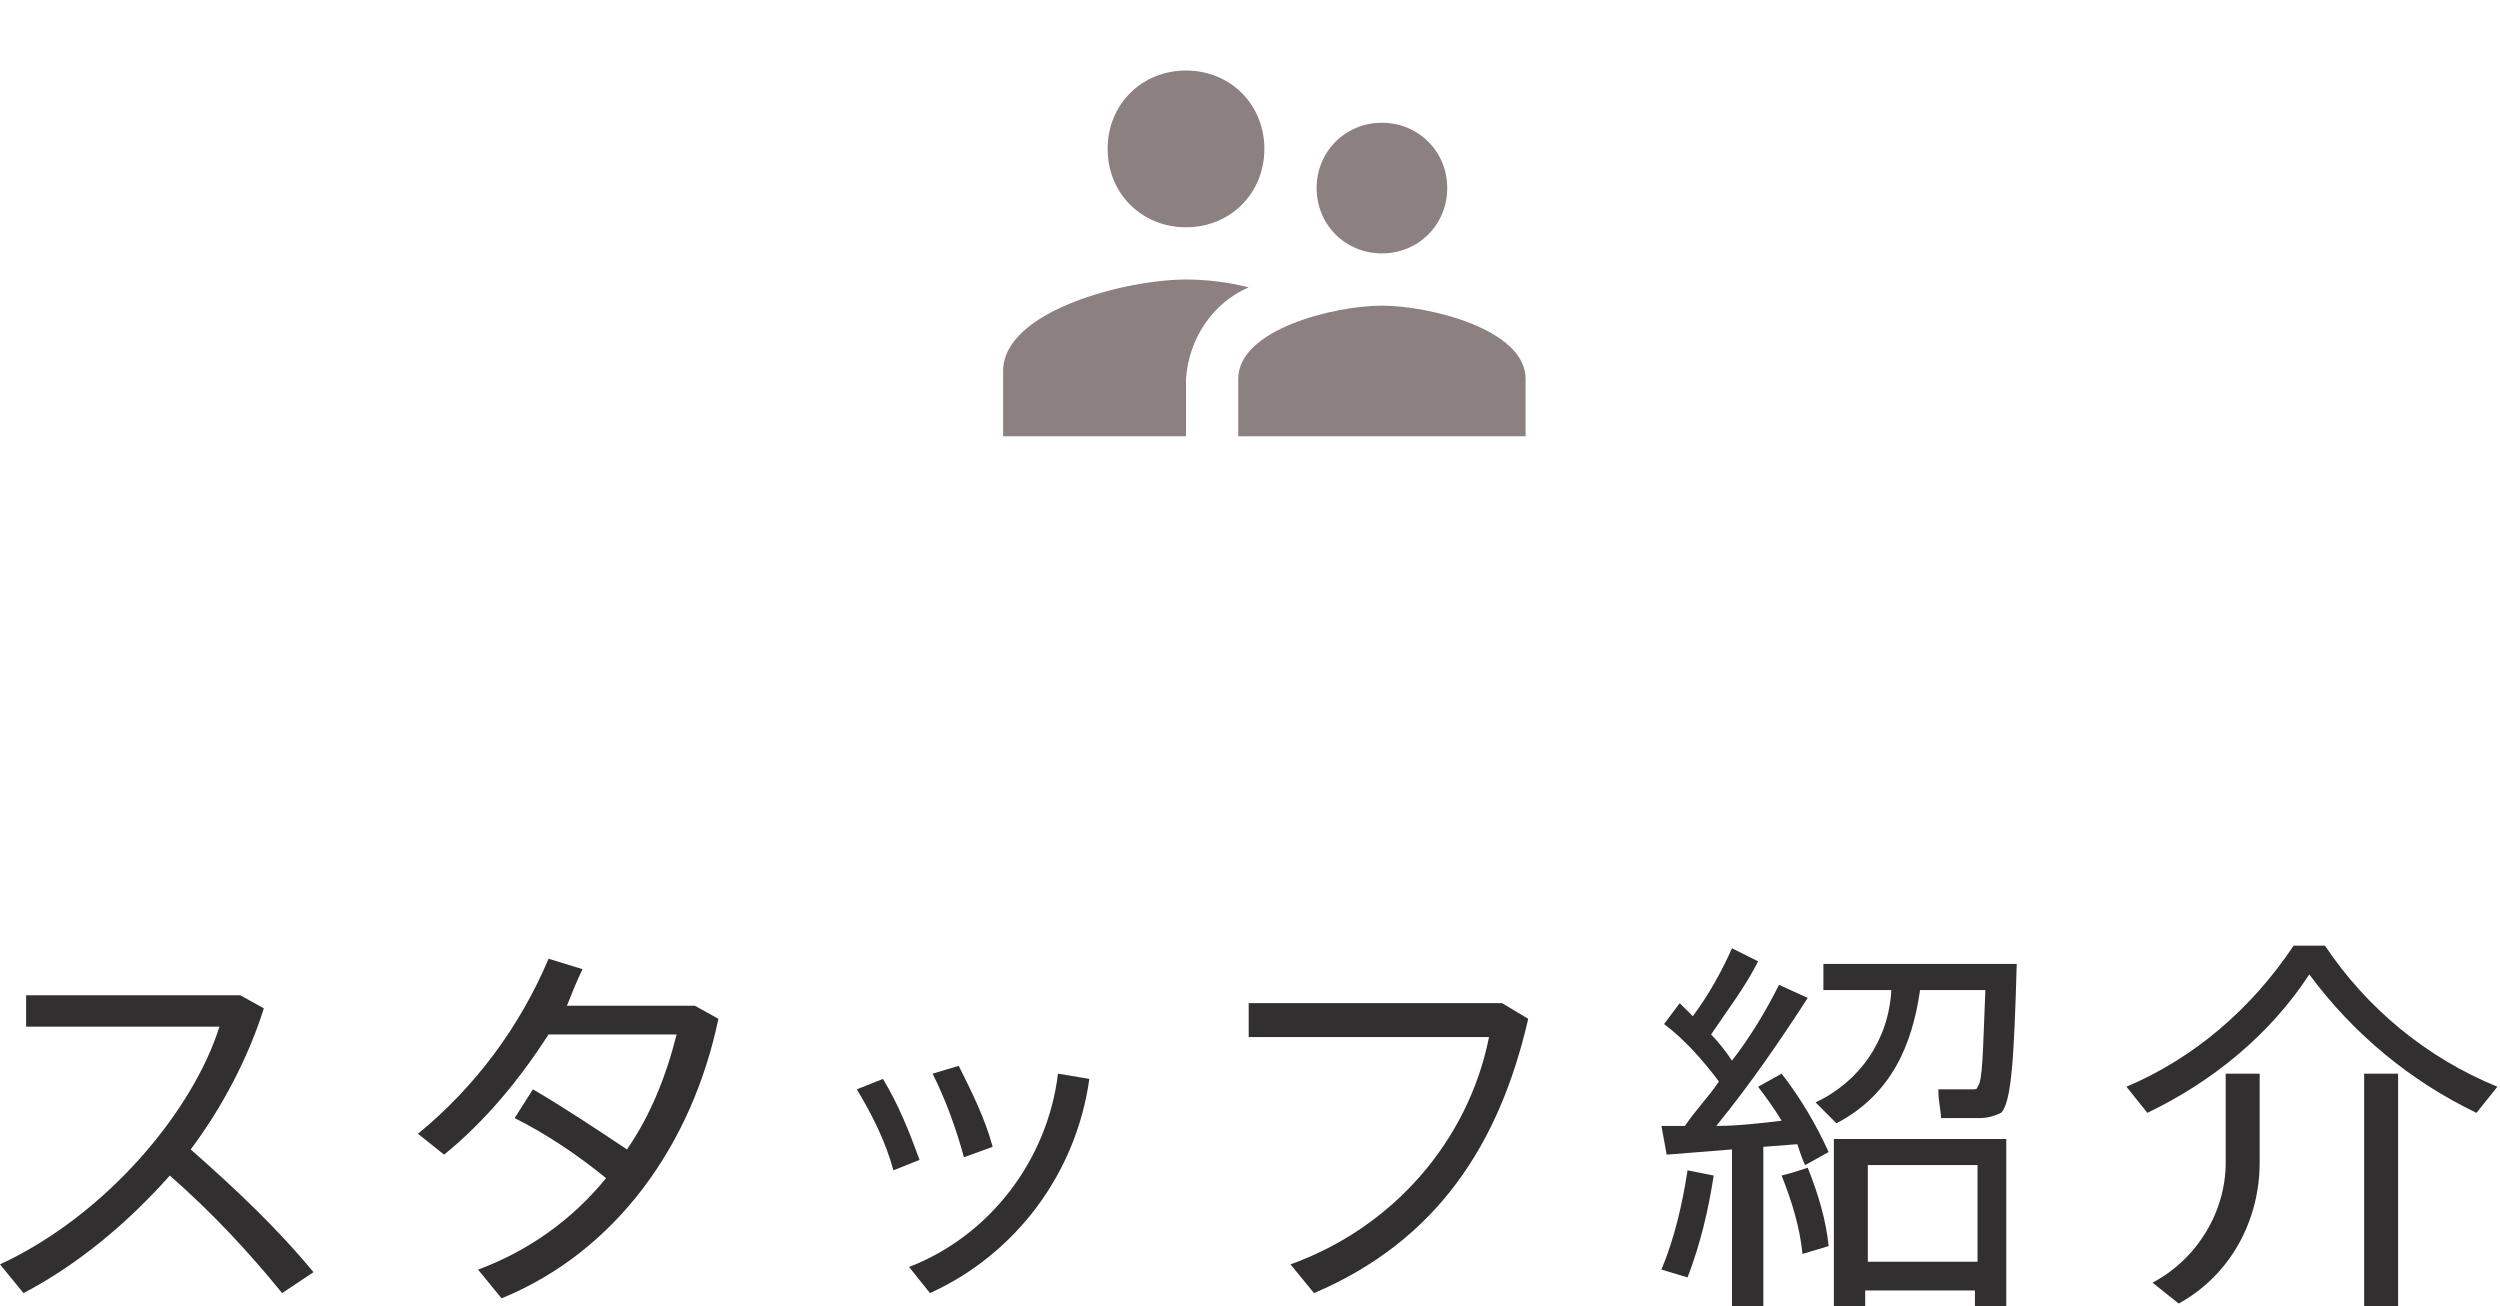
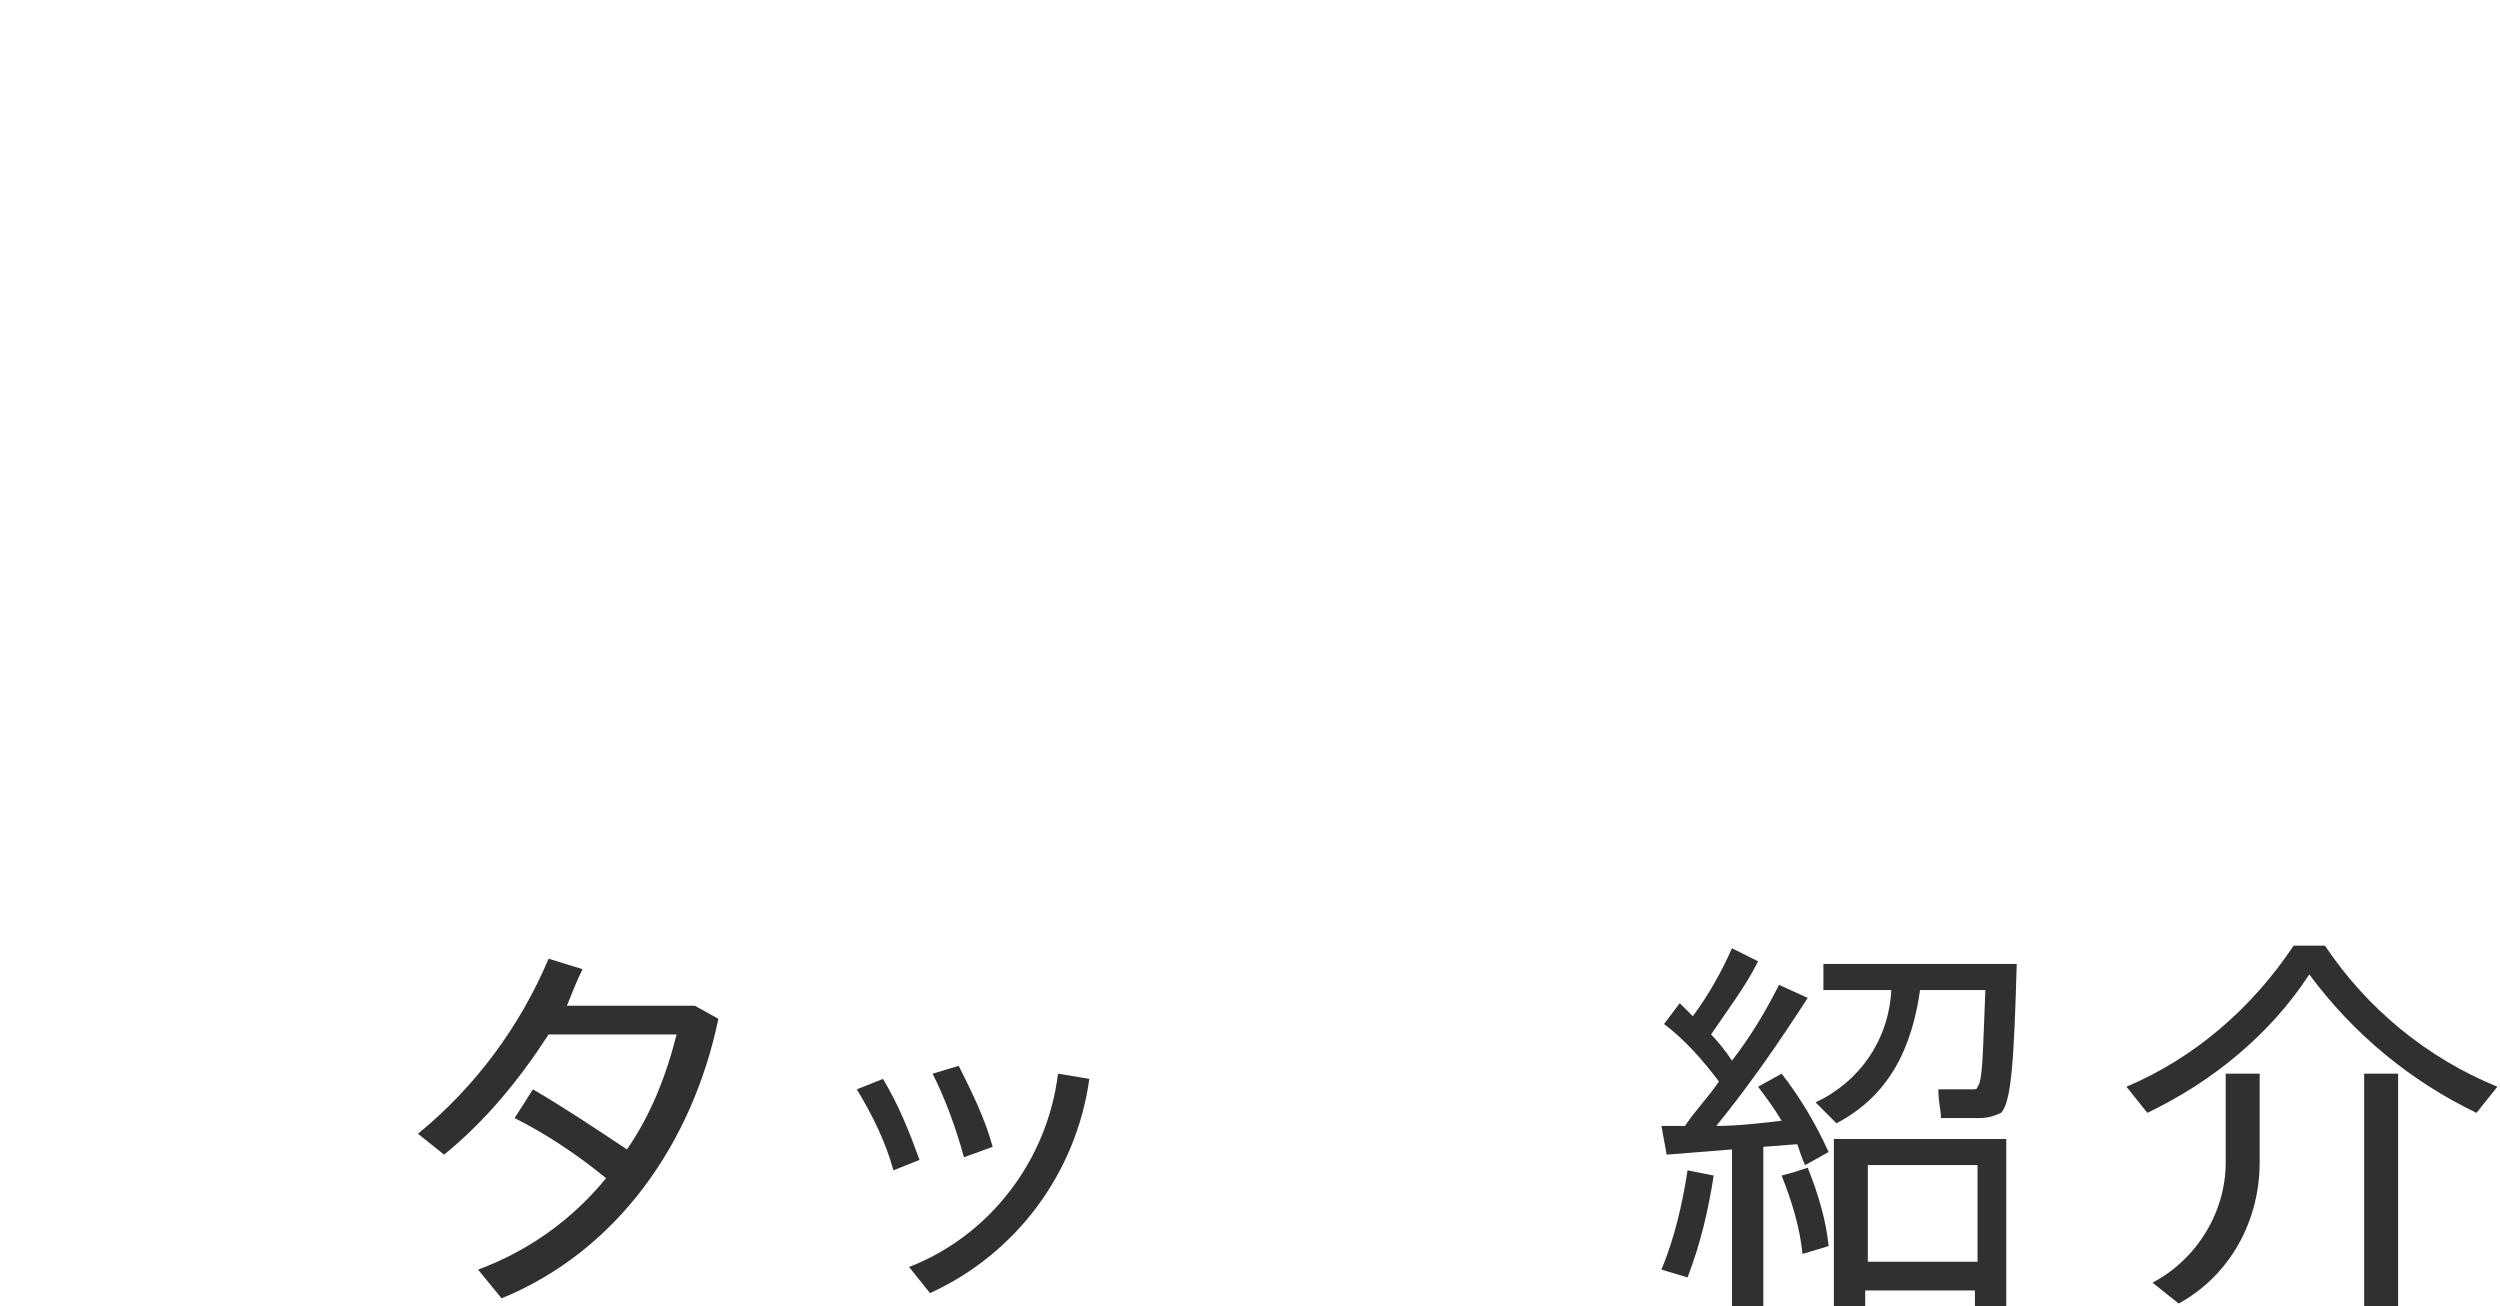
<svg xmlns="http://www.w3.org/2000/svg" version="1.1" id="レイヤー_1" x="0px" y="0px" viewBox="0 0 95.7 50" style="enable-background:new 0 0 95.7 50;" xml:space="preserve">
  <style type="text/css">
	.st0{fill:#312F2F;}
	.st1{fill:#8C8080;}
</style>
  <title>m_nav2</title>
  <g id="レイヤー_2">
    <g id="contents">
-       <path class="st0" d="M12,48.7l-1.2,0.8c-1.3-1.6-2.7-3.1-4.3-4.5c-1.6,1.8-3.5,3.4-5.6,4.5L0,48.4c4.1-1.9,7.4-5.9,8.4-9.1H1v-1.2    h8.2l0.9,0.5c-0.6,1.9-1.6,3.8-2.8,5.4C9,45.5,10.6,47,12,48.7z" />
      <path class="st0" d="M20.4,41.7c1.2,0.7,2.4,1.5,3.6,2.3c0.9-1.3,1.5-2.8,1.9-4.4H21c-1.1,1.7-2.4,3.3-4,4.6l-1-0.8    c2.2-1.8,3.9-4.1,5-6.7l1.3,0.4c-0.2,0.4-0.4,0.9-0.6,1.4h4.9l0.9,0.5c-1,4.8-3.9,8.9-8.3,10.7l-0.9-1.1c1.9-0.7,3.6-1.9,4.9-3.5    c-1.1-0.9-2.3-1.7-3.5-2.3L20.4,41.7z" />
      <path class="st0" d="M33.8,41.3c0.6,1,1,2,1.4,3.1l-1,0.4c-0.3-1.1-0.8-2.1-1.4-3.1L33.8,41.3z M41.7,41.3    c-0.5,3.6-2.8,6.7-6.1,8.2l-0.8-1c3.1-1.2,5.3-4.1,5.7-7.4L41.7,41.3z M36.7,40.8c0.5,1,1,2,1.3,3.1l-1.1,0.4    c-0.3-1.1-0.7-2.2-1.2-3.2L36.7,40.8z" />
-       <path class="st0" d="M57.5,38.4l1,0.6c-1.1,4.8-3.5,8.5-8.2,10.5l-0.9-1.1c3.9-1.4,6.8-4.7,7.6-8.7h-9.2v-1.3H57.5z" />
      <path class="st0" d="M67.5,50h-1.2v-6l-2.5,0.2l-0.2-1.1h0.9c0.4-0.6,0.9-1.1,1.3-1.7c-0.6-0.8-1.3-1.6-2.1-2.2l0.6-0.8l0.5,0.5    c0.6-0.8,1.1-1.7,1.5-2.6l1,0.5c-0.5,1-1.2,1.9-1.8,2.8c0.3,0.3,0.6,0.7,0.8,1c0.7-0.9,1.3-1.9,1.8-2.9l1.1,0.5    c-1.1,1.7-2.2,3.3-3.5,4.9c0.8,0,1.7-0.1,2.5-0.2c-0.3-0.5-0.6-0.9-0.9-1.3l0.9-0.5c0.7,0.9,1.3,1.9,1.8,3l-0.9,0.5    c-0.1-0.2-0.2-0.5-0.3-0.8l-1.3,0.1L67.5,50z M65.6,45c-0.2,1.3-0.5,2.6-1,3.9l-1-0.3c0.5-1.2,0.8-2.5,1-3.8L65.6,45z M69.2,44.7    c0.4,1,0.7,2,0.8,3L69,48c-0.1-1-0.4-2-0.8-3C68.6,44.9,68.9,44.8,69.2,44.7z M70.3,43l-0.8-0.8c1.7-0.8,2.8-2.4,2.9-4.3h-2.6v-1    h7.4c-0.1,3.6-0.2,5.3-0.6,5.7c-0.2,0.1-0.5,0.2-0.8,0.2c-0.3,0-1.1,0-1.5,0c0-0.3-0.1-0.6-0.1-1.1c0.4,0,1,0,1.3,0    c0.1,0,0.2,0,0.2-0.1c0.2-0.2,0.2-1.3,0.3-3.7h-2.5C73.2,40,72.4,41.9,70.3,43L70.3,43z M71.4,49.4V50h-1.2v-6.4h6.6V50h-1.2v-0.6    L71.4,49.4z M75.7,48.3v-3.7h-4.2v3.7H75.7z" />
      <path class="st0" d="M82.2,42.6l-0.8-1c2.6-1.1,4.8-3,6.4-5.4h1.2c1.6,2.4,3.9,4.3,6.6,5.4l-0.8,1c-2.5-1.2-4.7-3-6.4-5.3    C86.9,39.6,84.7,41.4,82.2,42.6z M86.5,41.1v3.4c0,2.2-1.1,4.3-3.1,5.4l-1-0.8c1.7-0.9,2.8-2.7,2.8-4.6v-3.4L86.5,41.1z     M91.8,41.1V50h-1.3v-8.9L91.8,41.1z" />
-       <path class="st1" d="M52.9,9.7c1.4,0,2.5-1.1,2.5-2.5s-1.1-2.5-2.5-2.5s-2.5,1.1-2.5,2.5C50.4,8.6,51.5,9.7,52.9,9.7    C52.8,9.7,52.9,9.7,52.9,9.7z M45.4,8.7c1.7,0,3-1.3,3-3s-1.3-3-3-3s-3,1.3-3,3S43.7,8.7,45.4,8.7z M52.9,11.7    c-1.8,0-5.5,0.9-5.5,2.8v2.2h11v-2.2C58.4,12.6,54.7,11.7,52.9,11.7z M45.4,10.7c-2.3,0-7,1.2-7,3.5v2.5h7v-2.2    c0.1-1.5,1-2.9,2.4-3.5C47,10.8,46.2,10.7,45.4,10.7z" />
    </g>
  </g>
</svg>